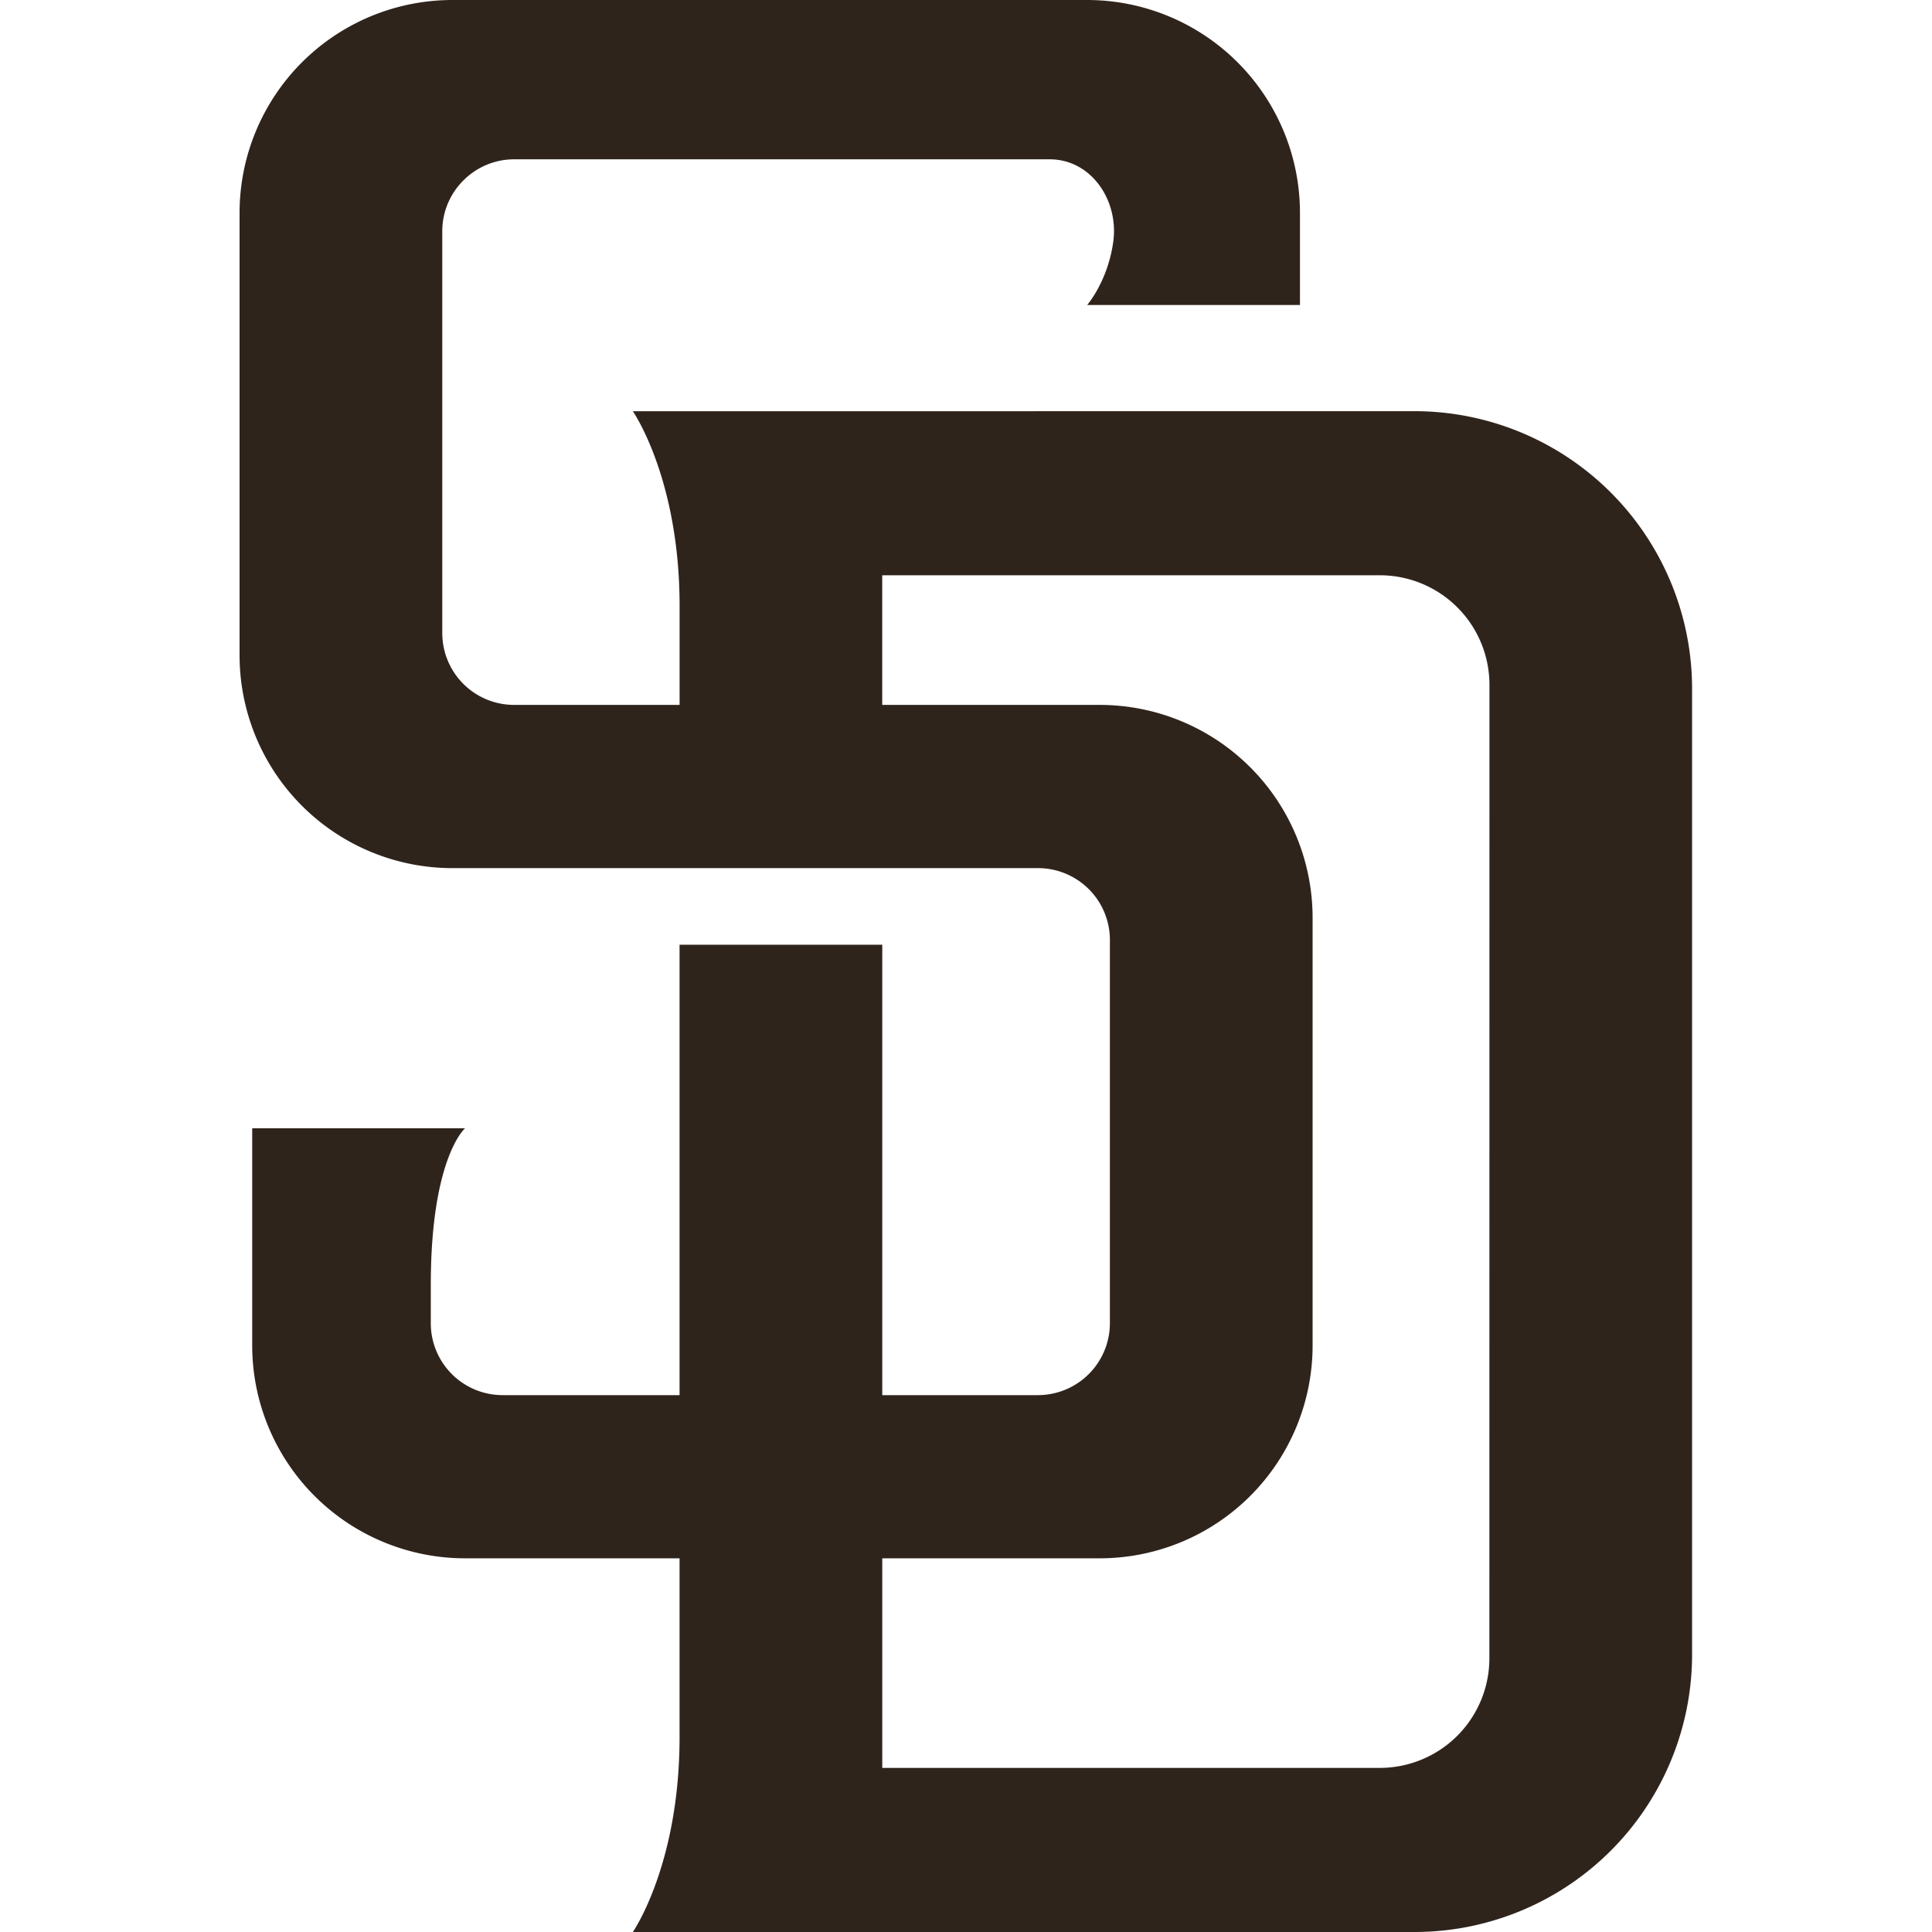
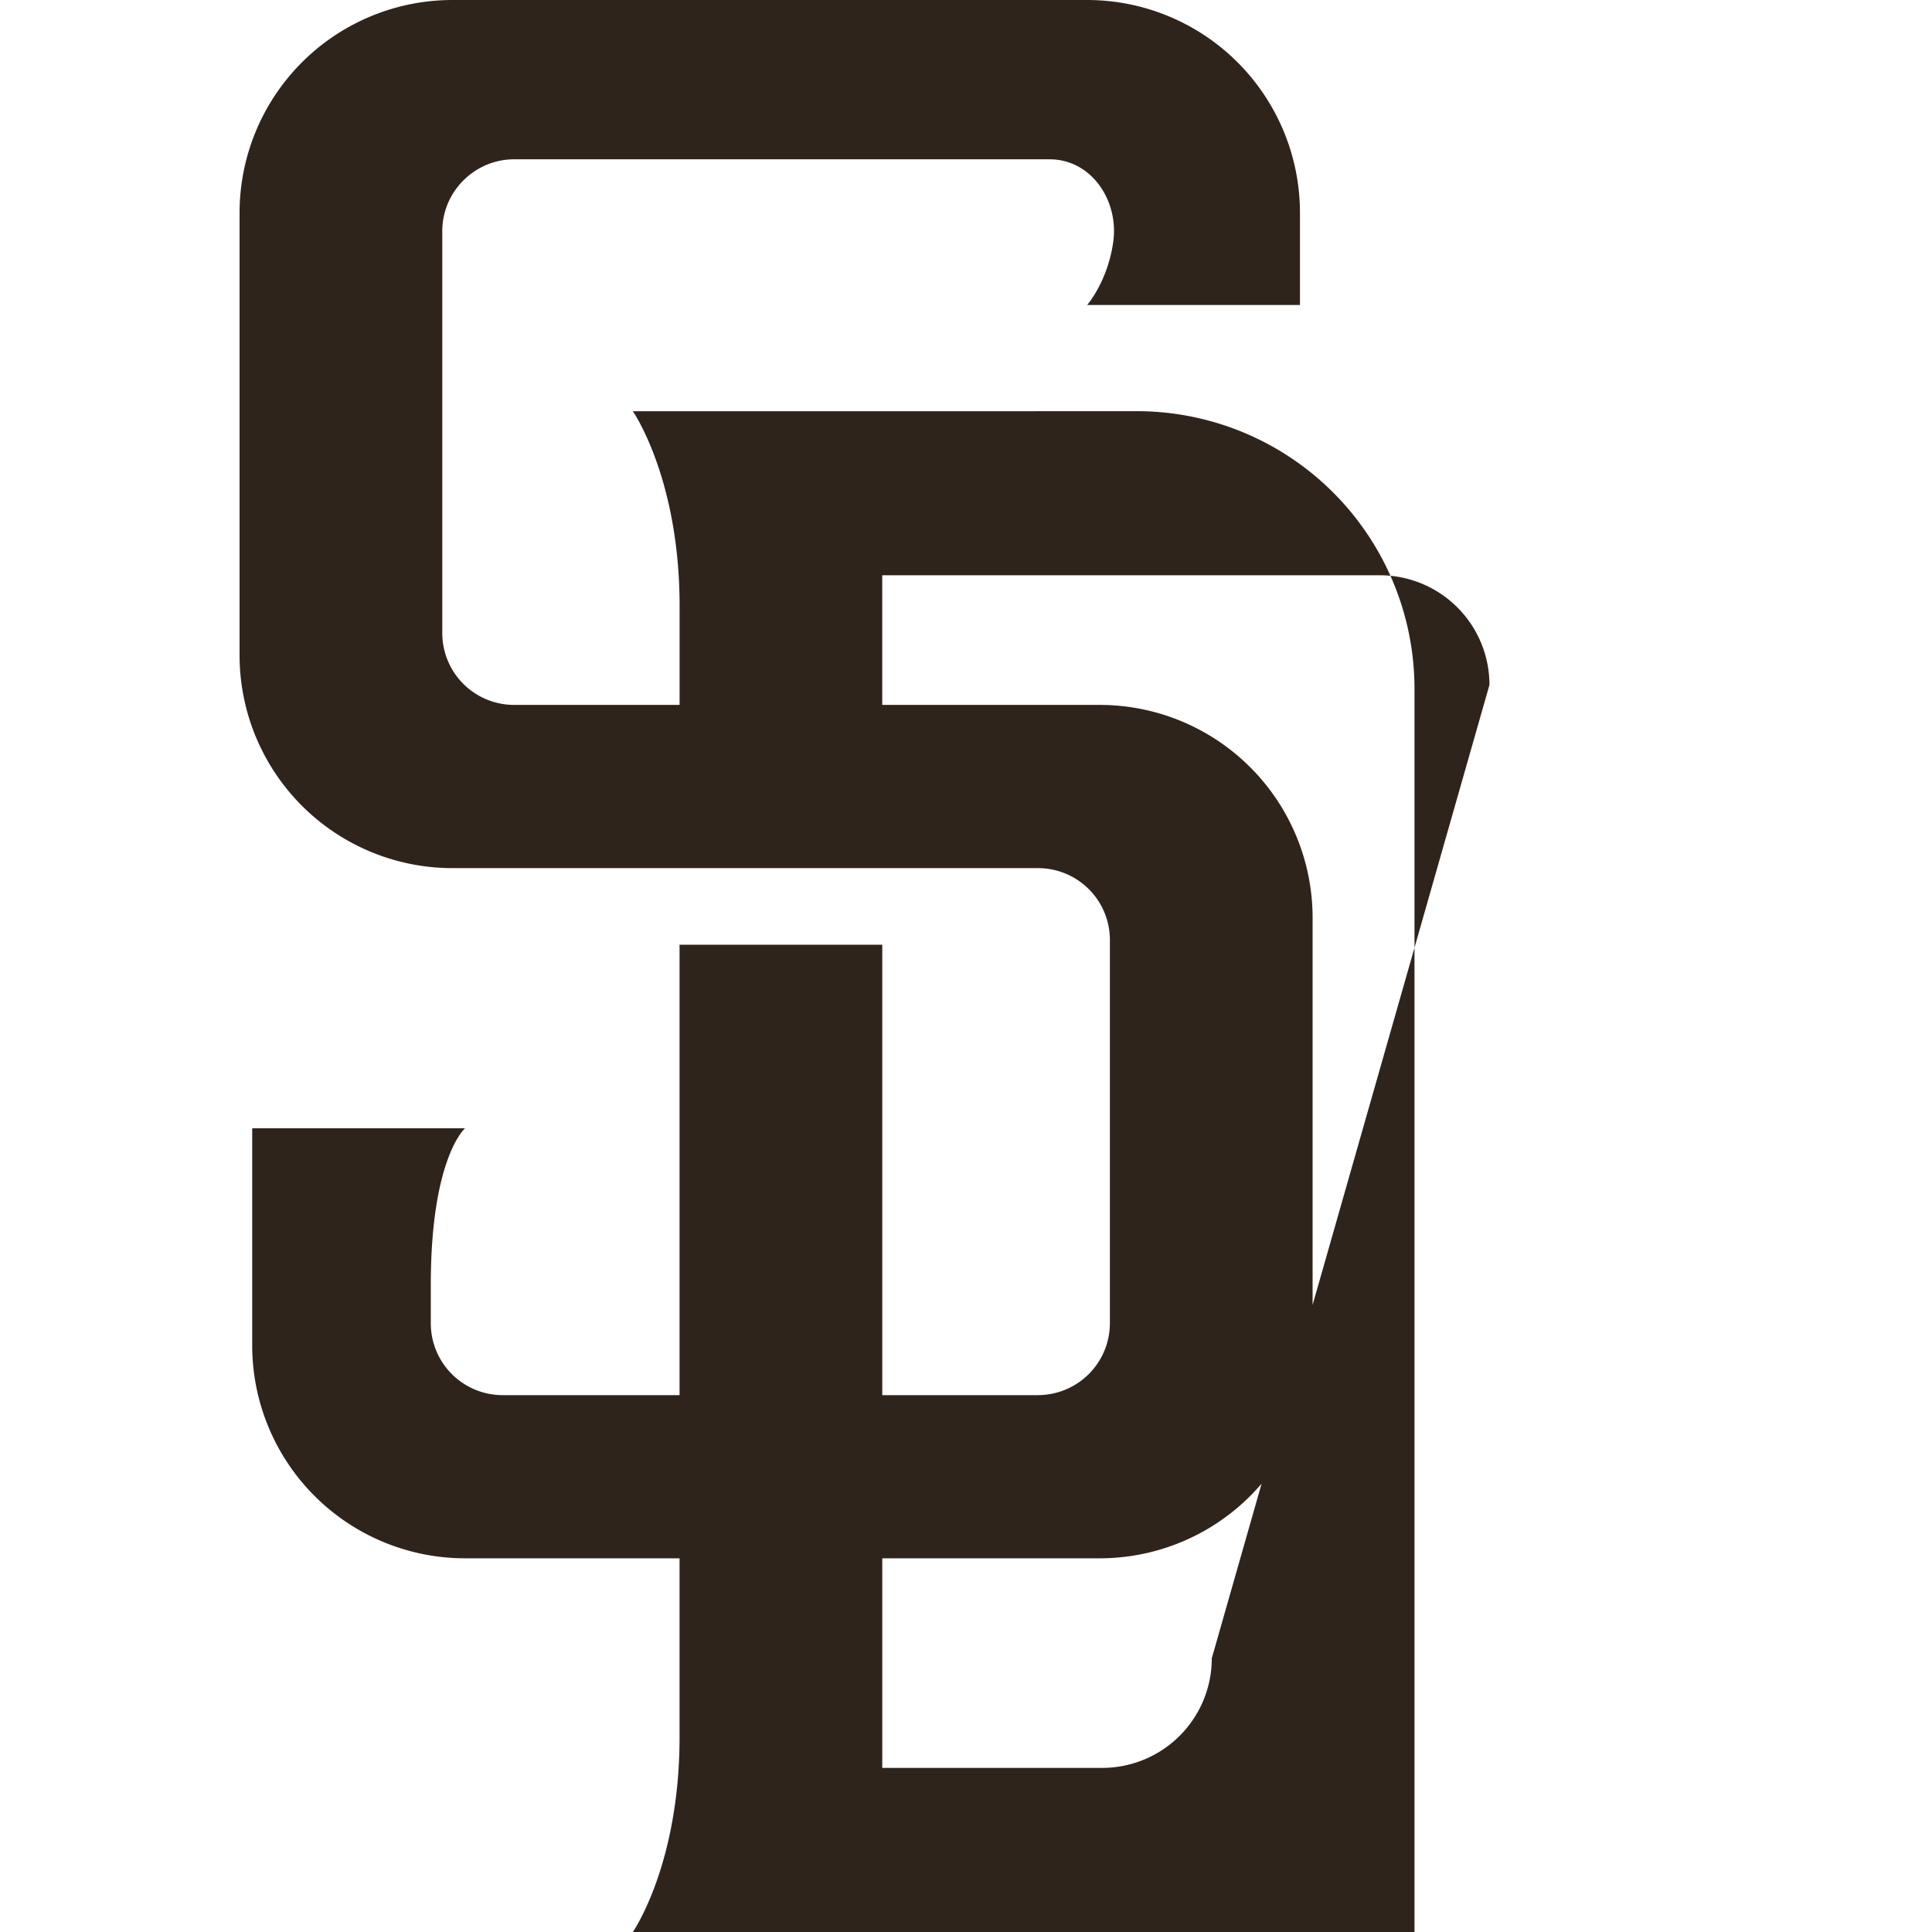
<svg xmlns="http://www.w3.org/2000/svg" fill="none" viewBox="0 0 500 500">
-   <path fill="#2F241C" d="m366.04 106.41-202.26.02s12.1 17.38 12.1 50.42v25.58h-42.82a18.6 18.6 0 0 1-18.6-18.6v-104c0-10.23 8.37-18.6 18.6-18.6h138.81c10.68.15 17.7 10.75 16.24 21.33-1.4 10.24-6.76 16.38-6.76 16.38h55.08V55.09A55.1 55.1 0 0 0 281.34 0H117.1A55.1 55.1 0 0 0 62 55.09v114.5a55.1 55.1 0 0 0 55.09 55.08h151.55a18.6 18.6 0 0 1 18.6 18.6v99.2a18.64 18.64 0 0 1-18.59 18.59h-40.32V244.49h-52.46v116.57h-45.79a18.6 18.6 0 0 1-18.59-18.6v-9.9c0-32.94 8.86-40.56 8.86-40.56H65.27v56.21a55.1 55.1 0 0 0 55.08 55.08h55.52v46.28c0 33.04-12.09 50.43-12.09 50.43h202.29a71.84 71.84 0 0 0 71.84-71.84V178.27a71.86 71.86 0 0 0-71.87-71.86m19.41 322.75a28.37 28.37 0 0 1-28.37 28.37H228.33v-54.24h56.3a55.1 55.1 0 0 0 55.07-55.08V237.52a55.1 55.1 0 0 0-55.08-55.09h-56.3v-33.55H357.1a28.37 28.37 0 0 1 28.37 28.37z" />
+   <path fill="#2F241C" d="m366.04 106.41-202.26.02s12.1 17.38 12.1 50.42v25.58h-42.82a18.6 18.6 0 0 1-18.6-18.6v-104c0-10.23 8.37-18.6 18.6-18.6h138.81c10.68.15 17.7 10.75 16.24 21.33-1.4 10.24-6.76 16.38-6.76 16.38h55.08V55.09A55.1 55.1 0 0 0 281.34 0H117.1A55.1 55.1 0 0 0 62 55.09v114.5a55.1 55.1 0 0 0 55.09 55.08h151.55a18.6 18.6 0 0 1 18.6 18.6v99.2a18.64 18.64 0 0 1-18.59 18.59h-40.32V244.49h-52.46v116.57h-45.79a18.6 18.6 0 0 1-18.59-18.6v-9.9c0-32.94 8.86-40.56 8.86-40.56H65.27v56.21a55.1 55.1 0 0 0 55.08 55.08h55.52v46.28c0 33.04-12.09 50.43-12.09 50.43h202.29V178.27a71.86 71.86 0 0 0-71.87-71.86m19.41 322.75a28.37 28.37 0 0 1-28.37 28.37H228.33v-54.24h56.3a55.1 55.1 0 0 0 55.07-55.08V237.52a55.1 55.1 0 0 0-55.08-55.09h-56.3v-33.55H357.1a28.37 28.37 0 0 1 28.37 28.37z" />
</svg>